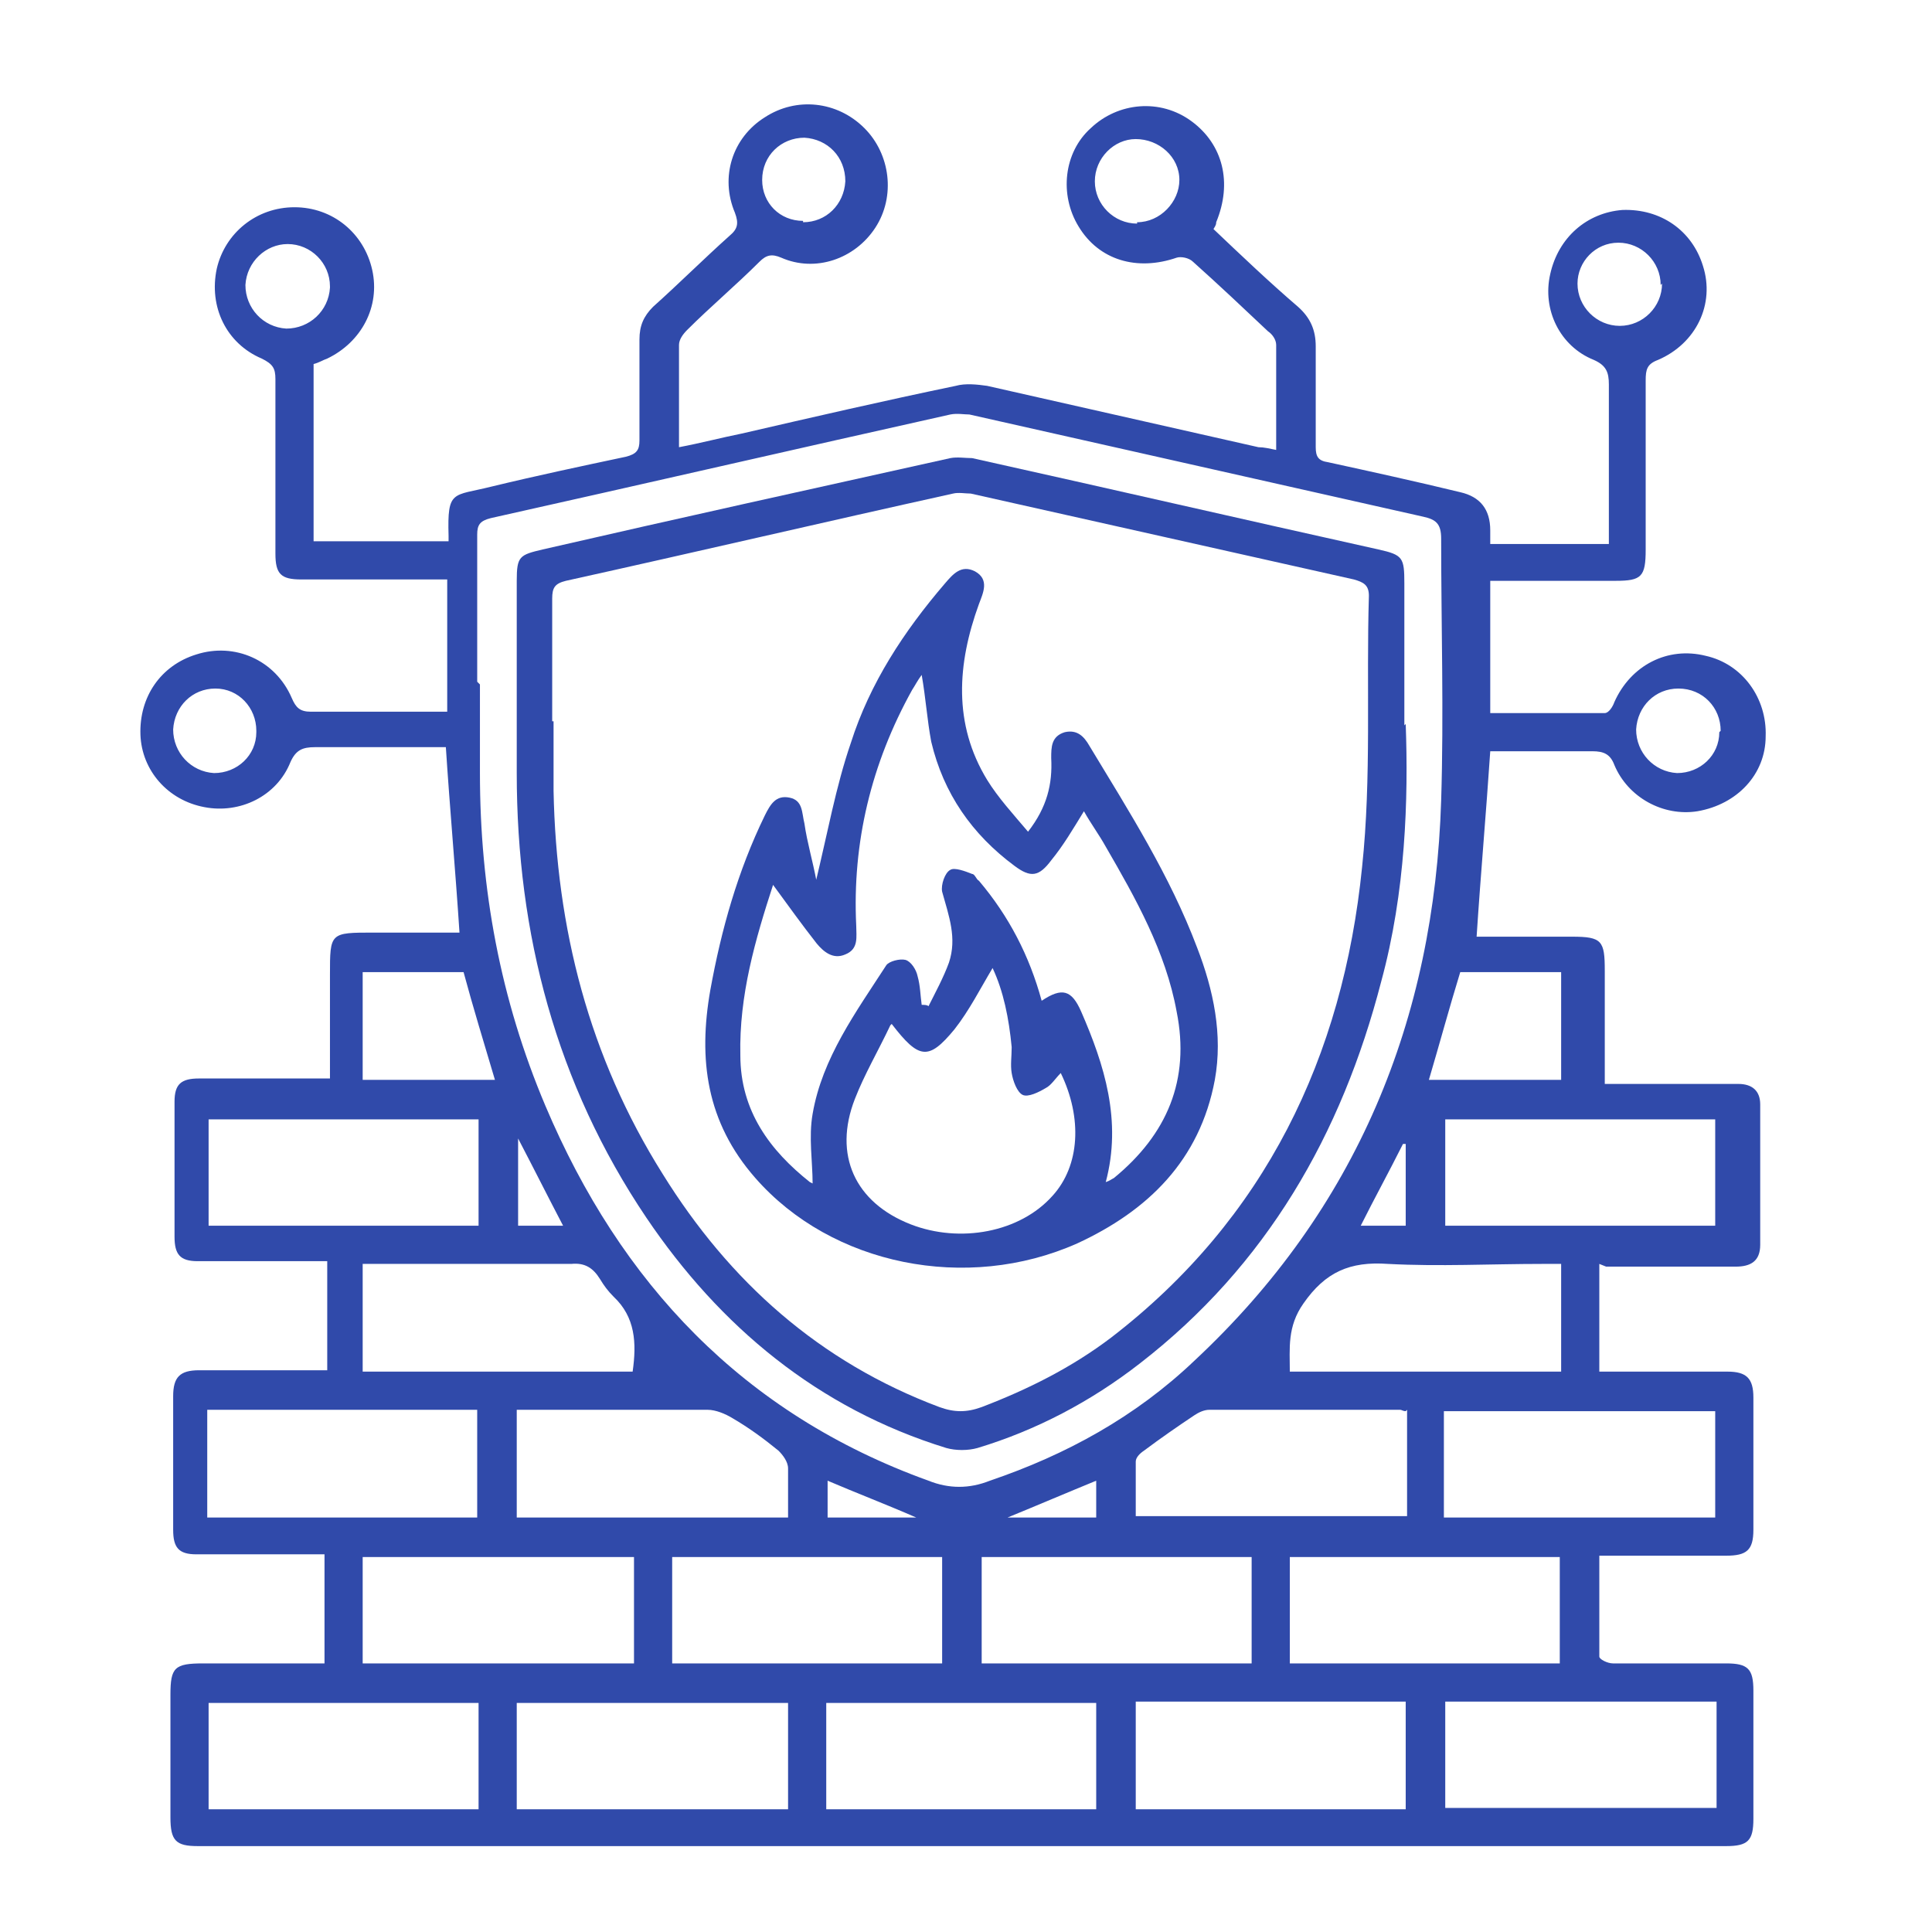
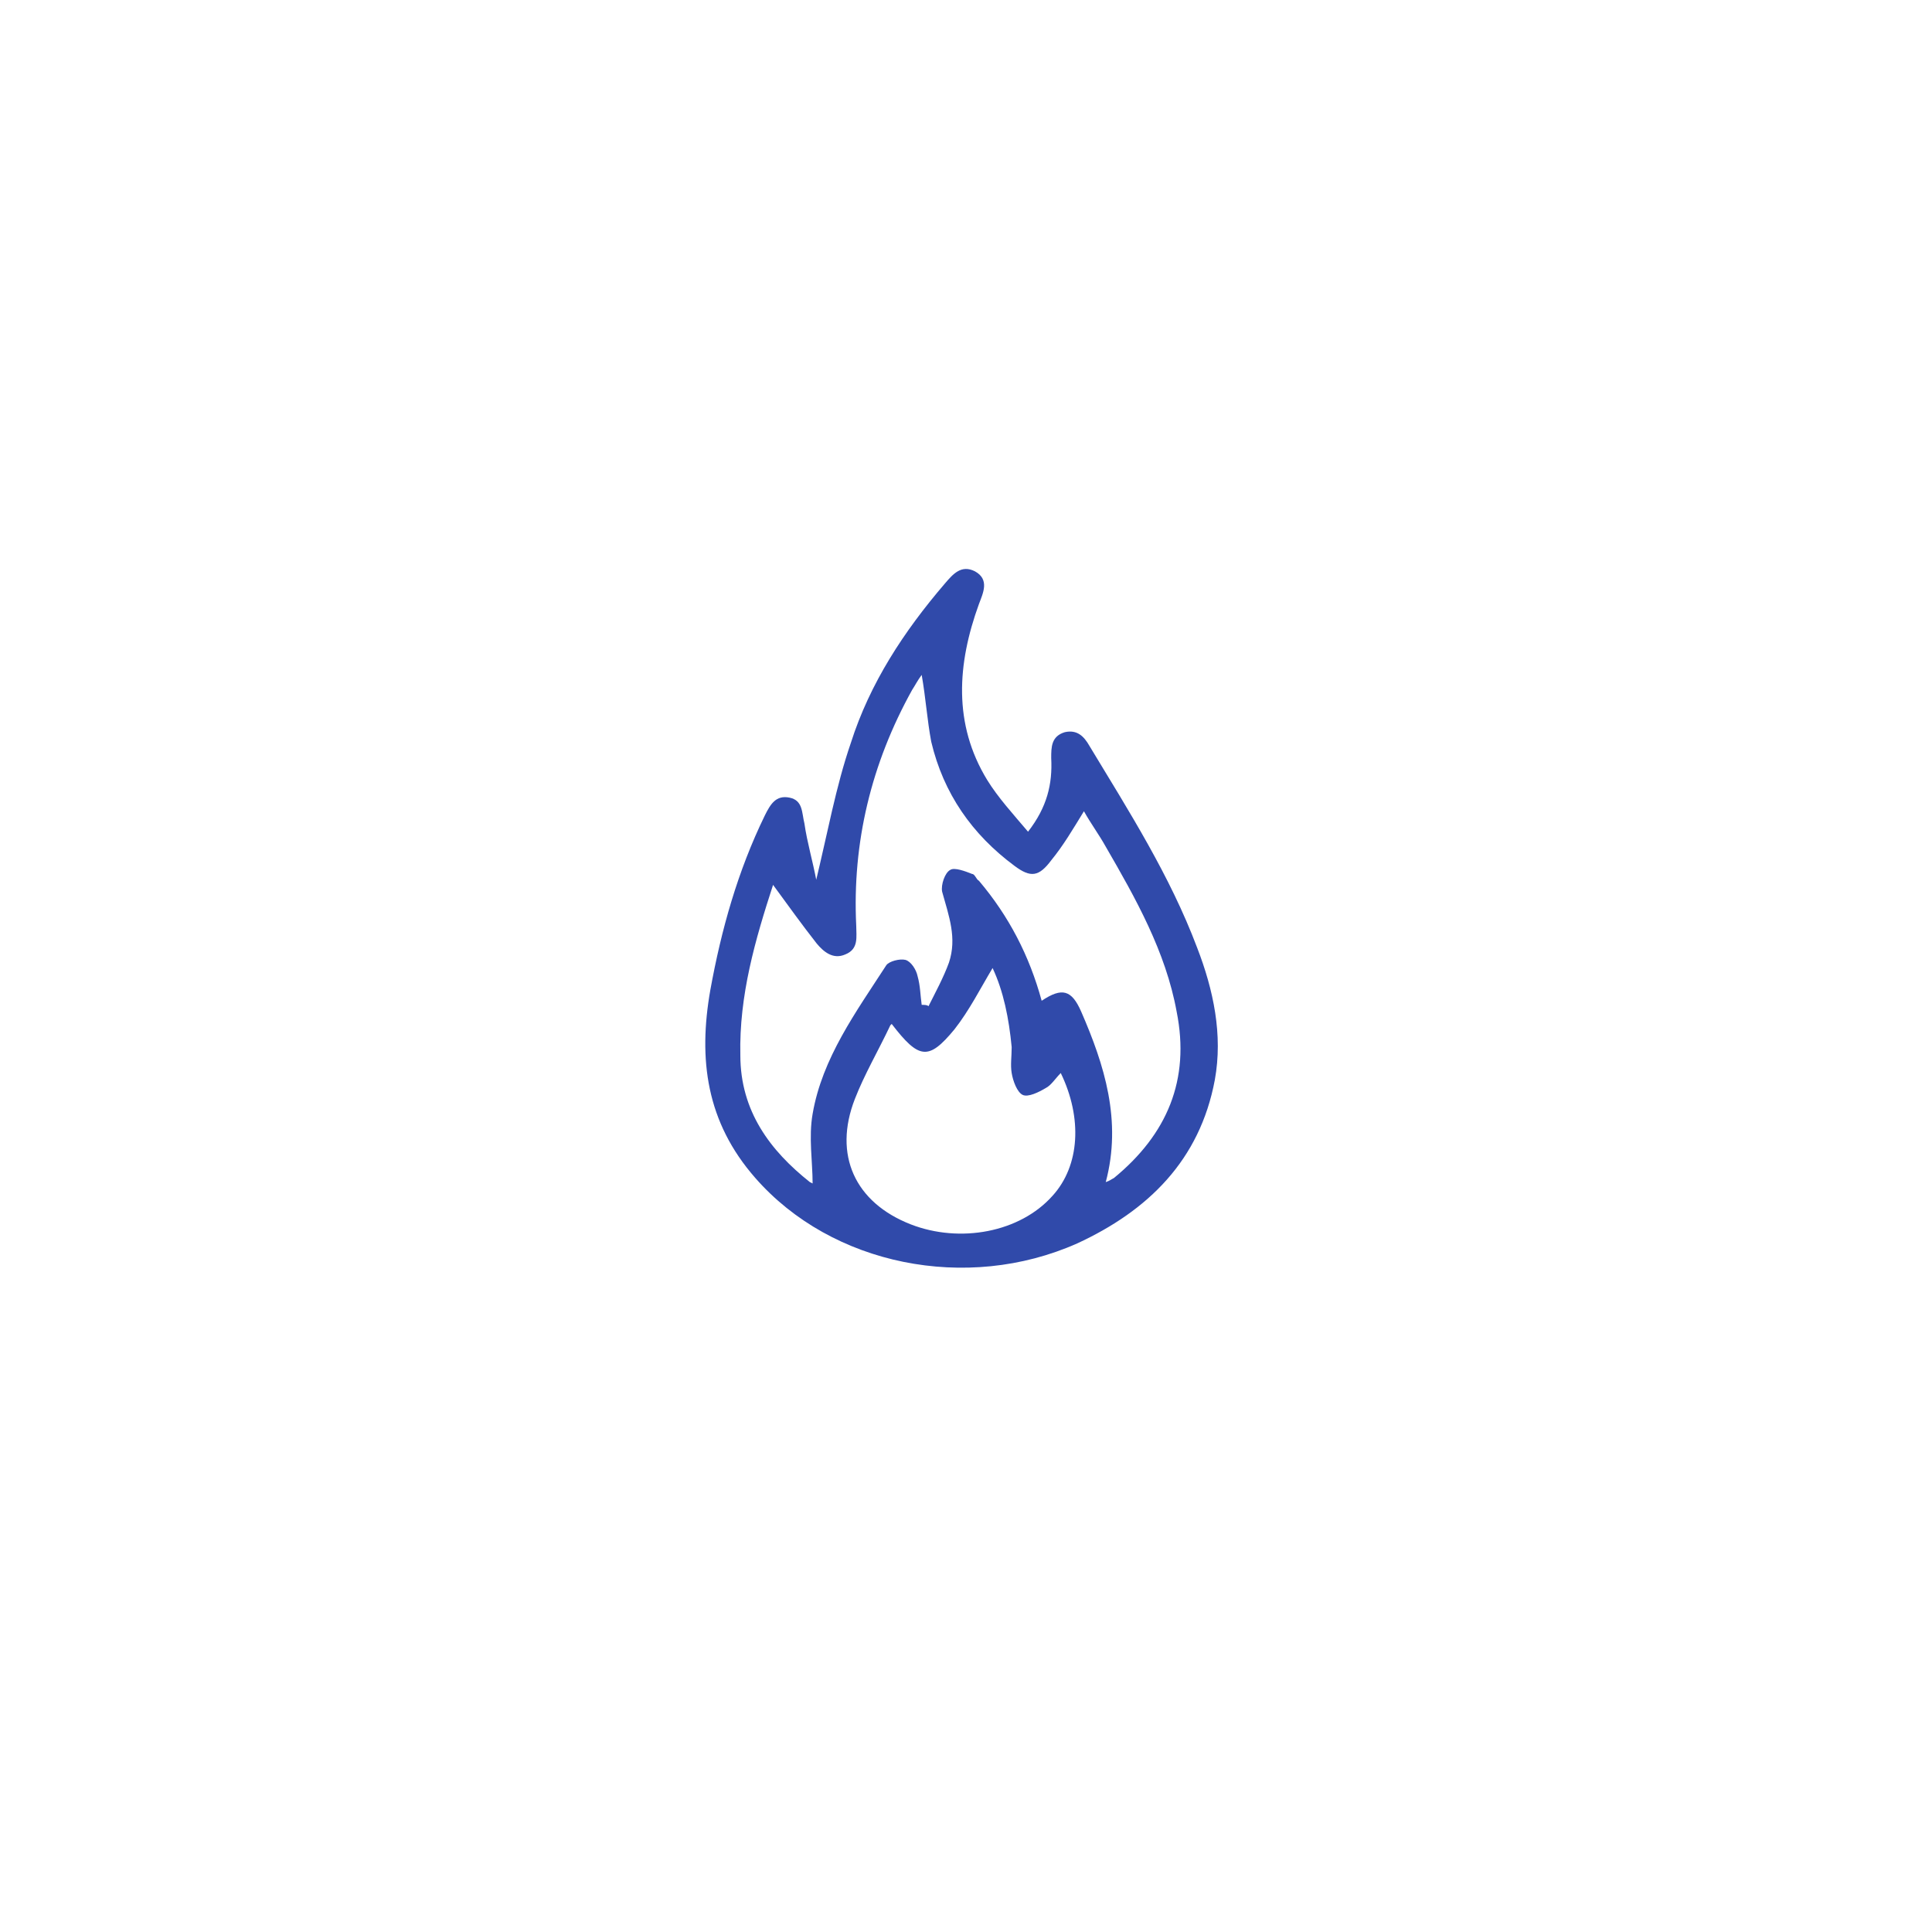
<svg xmlns="http://www.w3.org/2000/svg" version="1.1" viewBox="0 0 141.7 141.7">
  <defs>
    <style>
      .cls-1 {
        fill: #304aaa;
      }
    </style>
  </defs>
  <g>
    <g id="Layer_1">
      <g>
-         <path class="cls-1" d="M117.3,92.7v7.9c.5,0,.9,0,1.4,0,2.7,0,5.4,0,8,0,1.4,0,1.9.5,1.9,1.9,0,3.2,0,6.4,0,9.7,0,1.5-.5,1.9-2,1.9-3,0-6.1,0-9.3,0,0,2.5,0,5,0,7.4,0,.2.6.5,1,.5,2.8,0,5.5,0,8.3,0,1.6,0,2,.4,2,2,0,3.1,0,6.3,0,9.4,0,1.6-.4,2-2,2-37.4,0-74.7,0-112.1,0-1.6,0-2-.4-2-2.1,0-3,0-6,0-9,0-2,.3-2.3,2.4-2.3,2.9,0,5.8,0,8.9,0v-8c-.6,0-1.3,0-1.9,0-2.5,0-5,0-7.5,0-1.3,0-1.7-.5-1.7-1.8,0-3.3,0-6.5,0-9.8,0-1.4.5-1.9,1.9-1.9,3.1,0,6.2,0,9.4,0v-8c-.5,0-1.1,0-1.6,0-2.6,0-5.3,0-7.9,0-1.3,0-1.7-.5-1.7-1.8,0-3.3,0-6.6,0-9.9,0-1.3.5-1.7,1.8-1.7,3.1,0,6.3,0,9.6,0,0-2.6,0-5.1,0-7.6,0-3.1,0-3.1,3.2-3.1,2.1,0,4.2,0,6.3,0-.3-4.6-.7-9-1-13.6-.3,0-.7,0-1.1,0-2.8,0-5.7,0-8.5,0-.9,0-1.4.2-1.8,1.1-1,2.5-3.7,3.8-6.3,3.3-2.7-.5-4.6-2.7-4.7-5.3-.1-2.8,1.5-5.1,4.1-5.9,2.8-.9,5.8.4,7,3.2.3.7.6,1,1.4,1,3.3,0,6.6,0,10,0v-9.7c-.4,0-.8,0-1.3,0-3.1,0-6.3,0-9.4,0-1.5,0-1.9-.4-1.9-1.9,0-4.3,0-8.5,0-12.8,0-.8-.2-1.1-1-1.5-2.6-1.1-3.9-3.8-3.3-6.6.6-2.6,2.9-4.5,5.7-4.5,2.8,0,5.1,1.9,5.7,4.6.6,2.7-.8,5.3-3.3,6.5-.3.1-.6.3-1,.4v13h9.9c0-.2,0-.3,0-.4-.1-3.4.3-2.9,3.1-3.6,3.3-.8,6.6-1.5,9.9-2.2.8-.2,1-.5,1-1.2,0-2.5,0-4.9,0-7.4,0-1,.3-1.7,1-2.4,1.9-1.7,3.7-3.5,5.6-5.2.6-.5.7-.9.4-1.7-1.1-2.6-.2-5.5,2.2-7,2.3-1.5,5.3-1.2,7.3.8,1.9,1.9,2.3,5,.8,7.3-1.5,2.3-4.4,3.3-6.9,2.2-.7-.3-1.1-.2-1.6.3-1.7,1.7-3.6,3.3-5.3,5-.3.3-.6.7-.6,1.1,0,2.4,0,4.8,0,7.5,1.6-.3,3.1-.7,4.6-1,5.2-1.2,10.4-2.4,15.7-3.5.7-.2,1.6-.1,2.3,0,6.6,1.5,13.3,3,19.9,4.5.4,0,.8.1,1.3.2,0-2.6,0-5.2,0-7.7,0-.4-.3-.8-.6-1-1.8-1.7-3.6-3.4-5.5-5.1-.3-.3-.9-.4-1.2-.3-2.9,1-5.7.2-7.2-2.3-1.4-2.3-1.1-5.4.9-7.2,2-1.9,5.1-2.2,7.4-.5,2.3,1.7,3,4.5,1.8,7.4,0,.1,0,.2-.2.5,2,1.9,4.1,3.9,6.2,5.7.9.8,1.3,1.7,1.3,2.9,0,2.5,0,4.9,0,7.4,0,.7.2,1,.9,1.1,3.2.7,6.4,1.4,9.7,2.2q2.2.5,2.2,2.8c0,.3,0,.7,0,1h8.7v-1.4c0-3.4,0-6.9,0-10.3,0-.9-.2-1.4-1.1-1.8-2.5-1-3.8-3.7-3.2-6.3.6-2.7,2.7-4.5,5.3-4.7,2.8-.1,5.1,1.5,5.9,4.1.9,2.8-.5,5.7-3.3,6.9-.8.3-.9.7-.9,1.5,0,4.1,0,8.3,0,12.4,0,2-.3,2.3-2.2,2.3-2.6,0-5.3,0-7.9,0-.4,0-.8,0-1.3,0v9.7c2.8,0,5.6,0,8.4,0,.3,0,.6-.5.7-.8,1.2-2.7,3.9-4.1,6.7-3.4,2.7.6,4.5,3.1,4.4,5.9,0,2.8-2.1,5-5,5.5-2.5.4-5.1-1-6.1-3.4-.3-.8-.8-1-1.6-1-2.5,0-5,0-7.5,0-.3,4.5-.7,9-1,13.6,2.3,0,4.6,0,7,0,2.2,0,2.4.3,2.4,2.5,0,2.7,0,5.4,0,8.3,1.7,0,3.4,0,5,0,1.6,0,3.2,0,4.8,0,1,0,1.6.5,1.6,1.5,0,3.4,0,6.9,0,10.3,0,1.2-.7,1.6-1.8,1.6-2.7,0-5.4,0-8,0-.4,0-.9,0-1.5,0ZM35.2,50.2c0,2.2,0,4.4,0,6.5,0,8.5,1.5,16.6,4.8,24.4,5.5,13,14.5,22.6,28.1,27.5,1.5.6,3,.6,4.5,0,5.6-1.9,10.7-4.7,15-8.8,11.9-11.1,17.6-25,18.1-41.1.2-6.4,0-12.8,0-19.2,0-1.1-.4-1.4-1.3-1.6-11.1-2.5-22.2-5-33.3-7.5-.4,0-.9-.1-1.4,0-11.2,2.5-22.5,5.1-33.7,7.6-.8.2-1,.5-1,1.2,0,3.6,0,7.2,0,10.8ZM125.8,103.5h-19.9v7.8h19.9v-7.8ZM83.3,124.8v7.9h19.8v-7.9h-19.8ZM15.3,89.9h19.8v-7.8H15.3v7.8ZM106,89.9h19.8v-7.8h-19.8v7.8ZM106,132.6h19.9v-7.8h-19.9v7.8ZM15.3,132.7h19.8v-7.8H15.3v7.8ZM57.8,124.9h-19.9v7.8h19.9v-7.8ZM15.2,111.3h19.8v-7.9H15.2v7.9ZM26.6,122h19.9v-7.8h-19.9v7.8ZM94.6,122h19.8v-7.8h-19.8v7.8ZM69.1,114.2h-19.8v7.8h19.8v-7.8ZM72,122h19.8v-7.8h-19.8v7.8ZM80.4,132.7v-7.8h-19.8v7.8h19.8ZM114.5,92.7h-1.4c-3.8,0-7.5.2-11.3,0-2.8-.2-4.6.6-6.2,2.9-1.2,1.7-1,3.3-1,5h19.9v-7.9ZM37.9,111.3h19.9c0-1.3,0-2.4,0-3.6,0-.5-.4-1-.7-1.3-1.1-.9-2.2-1.7-3.4-2.4-.5-.3-1.2-.6-1.8-.6-4.3,0-8.5,0-12.8,0-.4,0-.8,0-1.2,0v7.8ZM103.1,103.5c-.2,0-.3-.1-.4-.1-4.7,0-9.4,0-14,0-.4,0-.8.2-1.1.4-1.2.8-2.5,1.7-3.7,2.6-.3.2-.6.5-.6.8,0,1.3,0,2.6,0,4h19.9v-7.8ZM26.6,92.7v7.9h19.8c.3-2.1.2-4-1.4-5.5-.4-.4-.7-.8-1-1.3-.5-.8-1.1-1.2-2.1-1.1-1.5,0-2.9,0-4.4,0-3.6,0-7.2,0-10.9,0ZM36.3,79.2c-.8-2.7-1.6-5.3-2.3-7.9h-7.4v7.9h9.7ZM114.5,79.2v-7.9h-7.4c-.8,2.6-1.5,5.2-2.3,7.9h9.6ZM121.8,20.9c0-1.7-1.4-3.1-3.1-3.1-1.7,0-3,1.4-3,3,0,1.7,1.4,3.1,3.1,3.1,1.7,0,3.1-1.4,3.1-3.1ZM58.9,16.3c1.7,0,3-1.3,3.1-3,0-1.8-1.3-3.1-3-3.2-1.7,0-3.1,1.3-3.1,3.1,0,1.7,1.3,3,3,3ZM24.2,21c0-1.7-1.4-3.1-3.1-3.1-1.6,0-3,1.3-3.1,3,0,1.7,1.3,3.1,3,3.2,1.7,0,3.1-1.3,3.2-3ZM18.8,53.6c0-1.7-1.3-3.1-3-3.1-1.7,0-3,1.3-3.1,3,0,1.7,1.3,3.1,3,3.2,1.7,0,3.1-1.3,3.1-3ZM126.2,53.6c0-1.7-1.3-3.1-3.1-3.1-1.7,0-3,1.3-3.1,3,0,1.7,1.3,3.1,3,3.2,1.7,0,3.1-1.3,3.1-3ZM83.4,16.3c1.7,0,3.1-1.5,3.1-3.1,0-1.7-1.5-3-3.2-3-1.6,0-3,1.4-3,3.1,0,1.7,1.4,3.1,3.1,3.1ZM38,83.5v6.4h3.3c-1.1-2.1-2.1-4.1-3.3-6.4ZM103.1,83.9c0,0-.1,0-.2,0-1,2-2.1,4-3.1,6h3.3v-6ZM80.4,108.6c-2.2.9-4.3,1.8-6.5,2.7h6.5v-2.7ZM67.2,111.3c-2.3-1-4.4-1.8-6.5-2.7v2.7h6.5Z" />
-         <path class="cls-1" d="M103.1,53.1c.2,5.5,0,12.3-1.8,18.9-2.9,11.2-8.4,20.8-17.7,28-3.6,2.8-7.6,4.9-11.9,6.2-.7.2-1.6.2-2.3,0-9.4-2.9-16.6-8.9-22-16.9-6.6-9.8-9.5-20.8-9.5-32.6,0-4.7,0-9.4,0-14.1,0-1.8.2-1.9,1.9-2.3,10-2.3,20-4.5,29.9-6.7.5-.1,1.1,0,1.6,0,9.9,2.2,19.9,4.5,29.8,6.7,1.8.4,1.9.6,1.9,2.5,0,3.1,0,6.1,0,10.4ZM40.6,52.9s0,0,0,0c0,1.7,0,3.4,0,5.1.2,10.1,2.6,19.5,8,28.1,4.9,7.9,11.5,13.8,20.3,17.1,1.1.4,2,.4,3.1,0,3.4-1.3,6.6-2.9,9.5-5.1,11.3-8.7,17-20.6,18.4-34.5.7-6.6.3-13.3.5-19.9,0-.8-.4-1-1.1-1.2-9.4-2.1-18.7-4.2-28.1-6.3-.4,0-.9-.1-1.3,0-9.5,2.1-18.9,4.3-28.4,6.4-.8.2-1,.5-1,1.3,0,3,0,6,0,9Z" />
        <path class="cls-1" d="M59.8,64.8c.9-3.7,1.5-7.1,2.6-10.3,1.4-4.4,3.9-8.2,6.9-11.7.6-.7,1.2-1.4,2.2-.9,1.1.6.6,1.6.3,2.4-1.6,4.4-1.9,8.8.6,12.9.8,1.3,1.9,2.5,3,3.8,1.4-1.8,1.8-3.5,1.7-5.4,0-.8,0-1.6,1-1.9.9-.2,1.4.3,1.8,1,2.9,4.8,5.9,9.5,7.9,14.8,1.2,3.1,1.9,6.4,1.3,9.7-1.1,5.9-4.9,9.6-10.1,12-8.1,3.6-18,1.6-23.6-4.8-3.6-4.1-4.2-8.7-3.3-13.8.8-4.4,2-8.7,4-12.8.4-.8.8-1.5,1.8-1.3,1,.2.9,1.1,1.1,1.9.2,1.4.6,2.7.9,4.3ZM59.6,86.8c0-1.6-.3-3.4,0-5.1.7-4.1,3.2-7.5,5.4-10.9.2-.3,1-.5,1.4-.4.4.1.8.7.9,1.2.2.7.2,1.4.3,2.1.2,0,.4,0,.5.1.5-1,1.1-2.1,1.5-3.2.6-1.8,0-3.4-.5-5.2-.1-.5.2-1.4.6-1.6.3-.2,1.1.1,1.6.3.2,0,.3.4.5.5,2.2,2.6,3.7,5.5,4.6,8.8,1.5-1,2.2-.8,2.9.8,1.7,3.9,3,8,1.8,12.5.3-.1.4-.2.6-.3,3.9-3.2,5.6-7.2,4.6-12.2-.8-4.4-3-8.3-5.2-12.1-.5-.9-1.1-1.7-1.6-2.6-.8,1.3-1.5,2.5-2.4,3.6-.9,1.2-1.5,1.3-2.7.4-3.1-2.3-5.2-5.3-6.1-9.1-.3-1.6-.4-3.2-.7-4.9-.3.4-.5.8-.7,1.1-3,5.4-4.4,11.2-4.1,17.3,0,.8.2,1.7-.8,2.1-.9.4-1.6-.2-2.1-.8-1.1-1.4-2.1-2.8-3.2-4.3-1.3,4-2.5,8.1-2.4,12.5,0,4.1,2.2,7,5.1,9.3ZM65.3,75.2c-.9,1.9-1.9,3.6-2.6,5.4-1.6,4.1,0,7.6,4.1,9.2,3.6,1.4,8,.6,10.4-2.1,2-2.2,2.2-5.7.6-9-.4.4-.7.9-1.1,1.1-.5.3-1.3.7-1.7.5-.4-.2-.7-1-.8-1.6-.1-.6,0-1.2,0-1.9-.2-2.1-.6-4.1-1.4-5.8-.9,1.5-1.7,3.1-2.8,4.5-1.9,2.3-2.6,2.2-4.6-.4Z" />
      </g>
    </g>
  </g>
</svg>